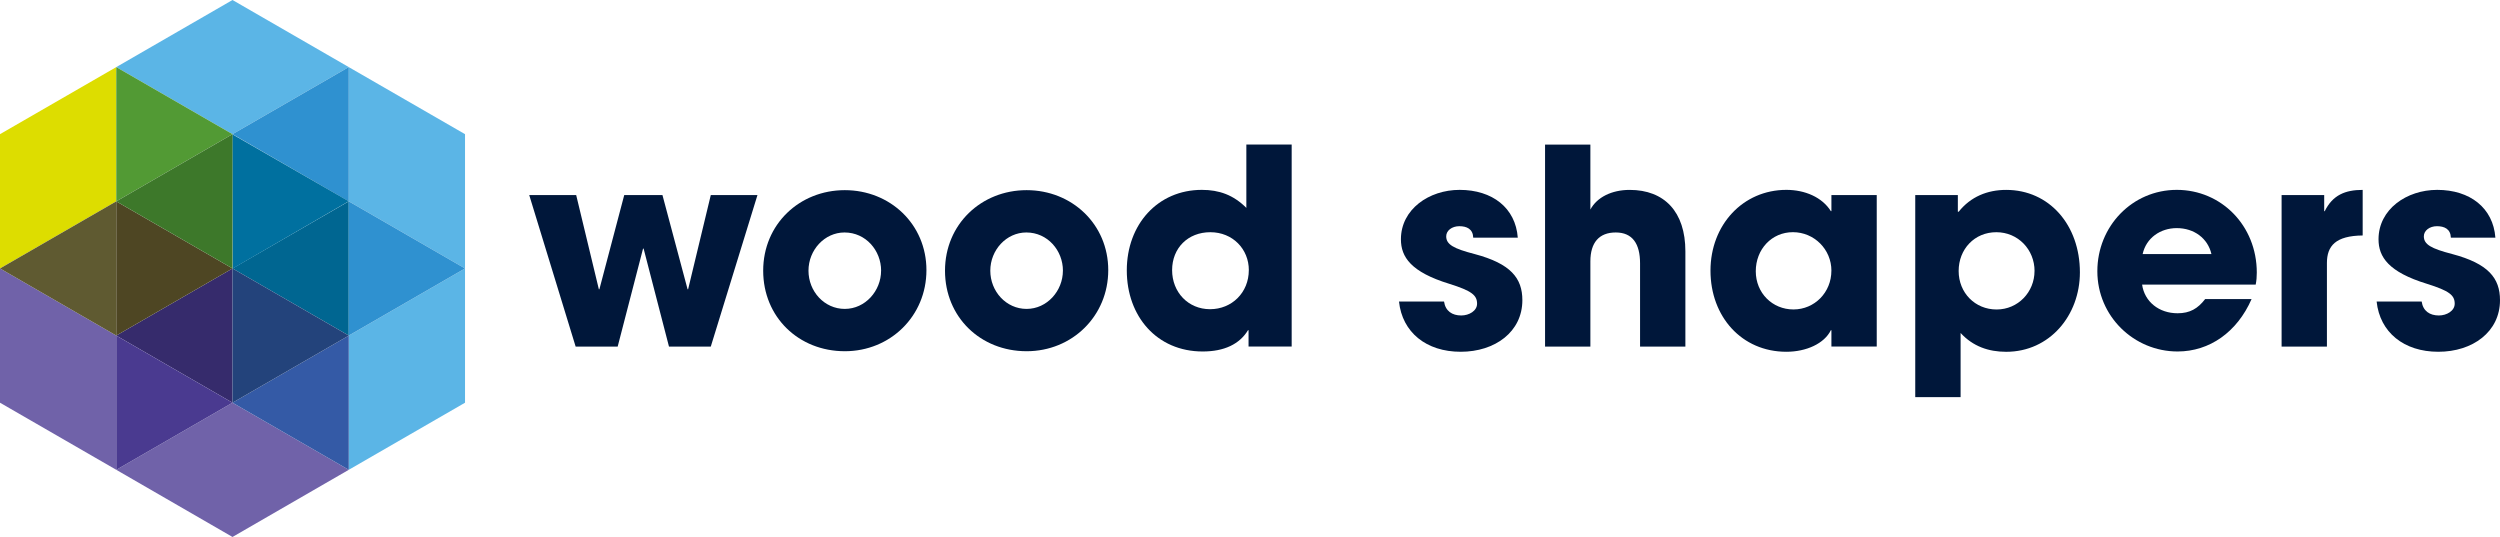
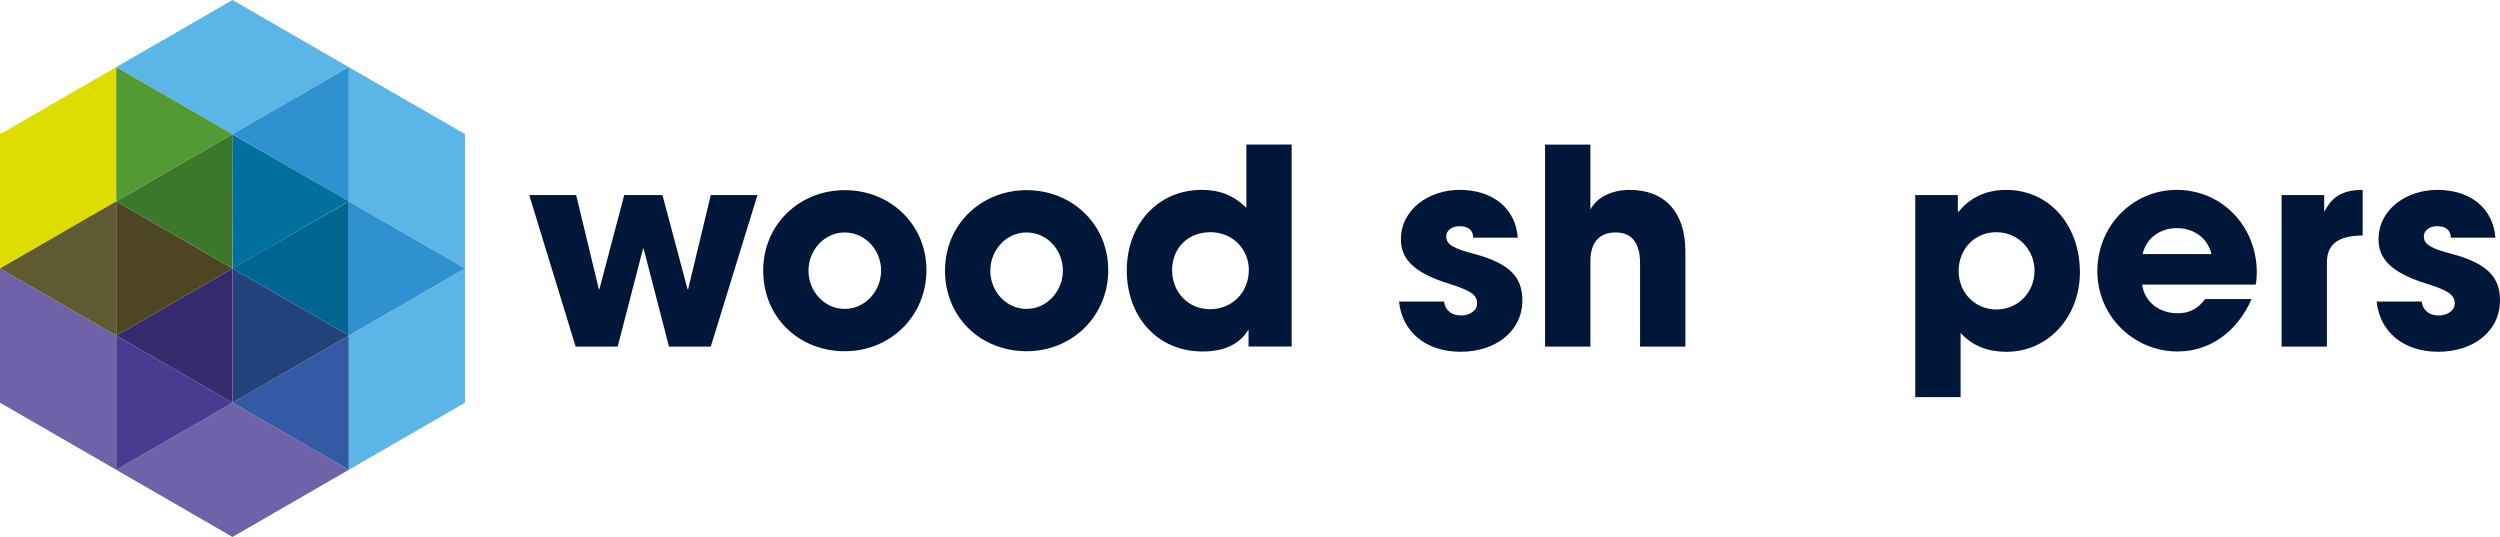
<svg xmlns="http://www.w3.org/2000/svg" id="Calque_2" viewBox="0 0 872.59 187.42">
  <defs>
    <style>.cls-1{fill:#4a3a90;}.cls-1,.cls-2,.cls-3,.cls-4,.cls-5,.cls-6,.cls-7,.cls-8,.cls-9,.cls-10,.cls-11,.cls-12,.cls-13,.cls-14,.cls-15{stroke-width:0px;}.cls-2{fill:#5f5a31;}.cls-3{fill:#529a34;}.cls-4{fill:#4e4623;}.cls-5{fill:#345aa6;}.cls-6{fill:#5bb5e6;}.cls-7{fill:#7062a9;}.cls-8{fill:#3d782a;}.cls-9{fill:#362b6c;}.cls-10{fill:#23437b;}.cls-11{fill:#dd0;}.cls-12{fill:#2f91d0;}.cls-13{fill:#00709f;}.cls-14{fill:#006691;}.cls-15{fill:#00173a;}</style>
  </defs>
  <g id="Layer_1">
    <polygon class="cls-7" points="81.15 140.56 40.58 163.98 81.15 187.42 121.73 163.98 81.15 140.56" />
    <polygon class="cls-6" points="81.15 0 40.58 23.42 81.15 46.83 121.73 23.42 81.15 0" />
    <polygon class="cls-11" points="0 46.83 0 93.7 40.58 70.28 40.58 23.42 0 46.83" />
    <polygon class="cls-7" points="0 93.7 0 140.56 40.58 163.98 40.58 117.14 40.58 117.12 0 93.7" />
    <polygon class="cls-9" points="81.15 93.7 81.15 140.56 40.58 117.14 40.58 117.12 81.15 93.7" />
    <polygon class="cls-6" points="121.73 117.12 121.73 117.14 121.73 163.98 162.31 140.56 162.31 93.7 121.73 117.12" />
    <polygon class="cls-14" points="121.73 70.28 121.73 117.12 81.15 93.7 121.73 70.28" />
    <polygon class="cls-6" points="121.73 23.42 121.73 70.28 162.31 93.7 162.31 46.83 121.73 23.42" />
    <polygon class="cls-5" points="121.73 117.14 121.73 163.98 81.15 140.56 121.73 117.14" />
    <polygon class="cls-12" points="121.73 23.42 121.73 70.28 81.15 46.83 121.73 23.42" />
    <polygon class="cls-12" points="162.31 93.7 121.73 117.12 121.73 70.28 162.31 93.7" />
    <polygon class="cls-13" points="121.73 70.24 81.21 93.74 81.1 46.88 121.73 70.24" />
    <polygon class="cls-10" points="121.73 117.12 121.73 117.14 81.15 140.56 81.15 93.7 121.73 117.12" />
    <polygon class="cls-3" points="81.15 46.83 40.58 70.28 40.58 23.42 81.15 46.83" />
    <polygon class="cls-2" points="40.58 70.28 40.58 117.12 0 93.7 40.58 70.28" />
    <polygon class="cls-4" points="81.15 93.7 40.58 117.12 40.58 70.28 81.15 93.7" />
    <polygon class="cls-1" points="81.15 140.56 40.58 163.98 40.58 117.14 81.15 140.56" />
    <polygon class="cls-8" points="81.15 46.83 81.15 93.7 40.58 70.28 81.15 46.83" />
    <path class="cls-15" d="m233.5,120.97l-8.86-34.21h-.19l-8.86,34.21h-14.67l-16.2-52.88h16.39l7.91,32.87h.19l8.67-32.87h13.34l8.77,32.87h.19l7.91-32.87h16.29l-16.29,52.88h-14.58Z" />
    <path class="cls-15" d="m294.87,122.59c-16.1,0-28.49-11.91-28.49-28.11s12.67-28.11,28.49-28.11,28.49,11.91,28.49,27.92-12.58,28.3-28.49,28.3Zm12.67-28.11c0-7.05-5.34-13.34-12.77-13.34-6.96,0-12.58,6.1-12.58,13.34s5.53,13.34,12.67,13.34,12.67-6.29,12.67-13.34Z" />
    <path class="cls-15" d="m358.33,122.59c-16.1,0-28.49-11.91-28.49-28.11s12.67-28.11,28.49-28.11,28.49,11.91,28.49,27.92-12.58,28.3-28.49,28.3Zm12.67-28.11c0-7.05-5.34-13.34-12.77-13.34-6.96,0-12.58,6.1-12.58,13.34s5.53,13.34,12.67,13.34,12.67-6.29,12.67-13.34Z" />
    <path class="cls-15" d="m435.79,120.97v-5.72h-.19c-2.95,4.86-8.29,7.43-15.82,7.43-16.01,0-26.49-12.29-26.49-28.3s10.77-28.11,26.2-28.11c6.1,0,11.05,1.81,15.53,6.29v-22.11h15.82v70.51h-15.05Zm.1-26.68c0-7.34-5.62-13.24-13.44-13.24s-13.34,5.53-13.34,13.24,5.62,13.63,13.24,13.63,13.53-5.81,13.53-13.63Z" />
    <path class="cls-15" d="m514.21,82.95c-.1-3.05-2.29-4-4.86-4s-4.57,1.53-4.57,3.53c0,2.86,2.57,4.29,9.91,6.19,12.58,3.34,16.67,8.39,16.67,16.1,0,11.05-9.53,18.01-21.53,18.01s-20.39-6.77-21.53-17.53h15.72c.48,3.34,2.86,4.86,6,4.86,2.76,0,5.53-1.62,5.53-4.1,0-2.95-1.81-4.48-9.72-6.96-13.34-4.1-16.86-9.34-16.86-15.53,0-10.48,9.81-17.25,20.49-17.25,11.43,0,19.53,6.29,20.3,16.68h-15.53Z" />
    <path class="cls-15" d="m572.44,120.97v-29.06c0-6.86-2.67-10.77-8.48-10.77s-8.86,3.52-8.86,10.1v29.73h-15.82V50.46h15.82v22.68c2.29-4.29,7.43-6.86,13.72-6.86,12.1,0,19.44,7.62,19.44,21.44v33.25h-15.82Z" />
-     <path class="cls-15" d="m639.23,120.97v-5.72h-.19c-2.29,4.67-8.58,7.53-15.53,7.53-15.63,0-26.49-12.29-26.49-28.3s11.34-28.21,26.49-28.21c6.48,0,12.48,2.57,15.53,7.43h.19v-5.62h15.82v52.88h-15.82Zm0-26.49c0-7.43-6-13.44-13.44-13.44s-12.96,6-12.96,13.63,5.81,13.34,13.15,13.34,13.24-5.91,13.24-13.53Z" />
    <path class="cls-15" d="m668.49,138.6v-70.51h14.87v5.81h.29c4.19-5.24,10.01-7.62,16.58-7.62,15.06,0,25.73,12.29,25.73,28.78,0,15.06-10.58,27.73-25.73,27.73-6.19,0-11.62-1.91-15.91-6.57v22.39h-15.82Zm41.64-44.02c0-7.43-5.72-13.53-13.34-13.53s-13.15,5.91-13.15,13.53,5.72,13.44,13.24,13.44,13.24-6.1,13.24-13.44Z" />
    <path class="cls-15" d="m747.67,99.34c.86,6,5.91,10,12.39,10,4.29,0,7.05-1.62,9.62-4.95h16.2c-5.05,11.53-14.67,18.29-25.82,18.29-15.25,0-28.01-12.29-28.01-28.01s12.2-28.4,27.73-28.4,27.92,12.48,27.92,28.87c0,1.52-.1,2.76-.38,4.19h-39.64Zm24.2-10.67c-1.24-5.43-6-9.05-12.1-9.05-5.72,0-10.67,3.43-11.91,9.05h24.01Z" />
    <path class="cls-15" d="m796.36,120.97v-52.88h14.87v5.62h.19c2.76-5.62,7.15-7.43,13.24-7.43v15.91c-9.43.1-12.48,3.62-12.48,9.62v29.16h-15.82Z" />
    <path class="cls-15" d="m855.44,82.95c-.1-3.05-2.29-4-4.86-4s-4.57,1.53-4.57,3.53c0,2.86,2.57,4.29,9.91,6.19,12.58,3.34,16.67,8.39,16.67,16.1,0,11.05-9.53,18.01-21.53,18.01s-20.39-6.77-21.53-17.53h15.72c.48,3.34,2.86,4.86,6,4.86,2.76,0,5.53-1.62,5.53-4.1,0-2.95-1.81-4.48-9.72-6.96-13.34-4.1-16.87-9.34-16.87-15.53,0-10.48,9.81-17.25,20.49-17.25,11.43,0,19.53,6.29,20.3,16.68h-15.53Z" />
  </g>
</svg>